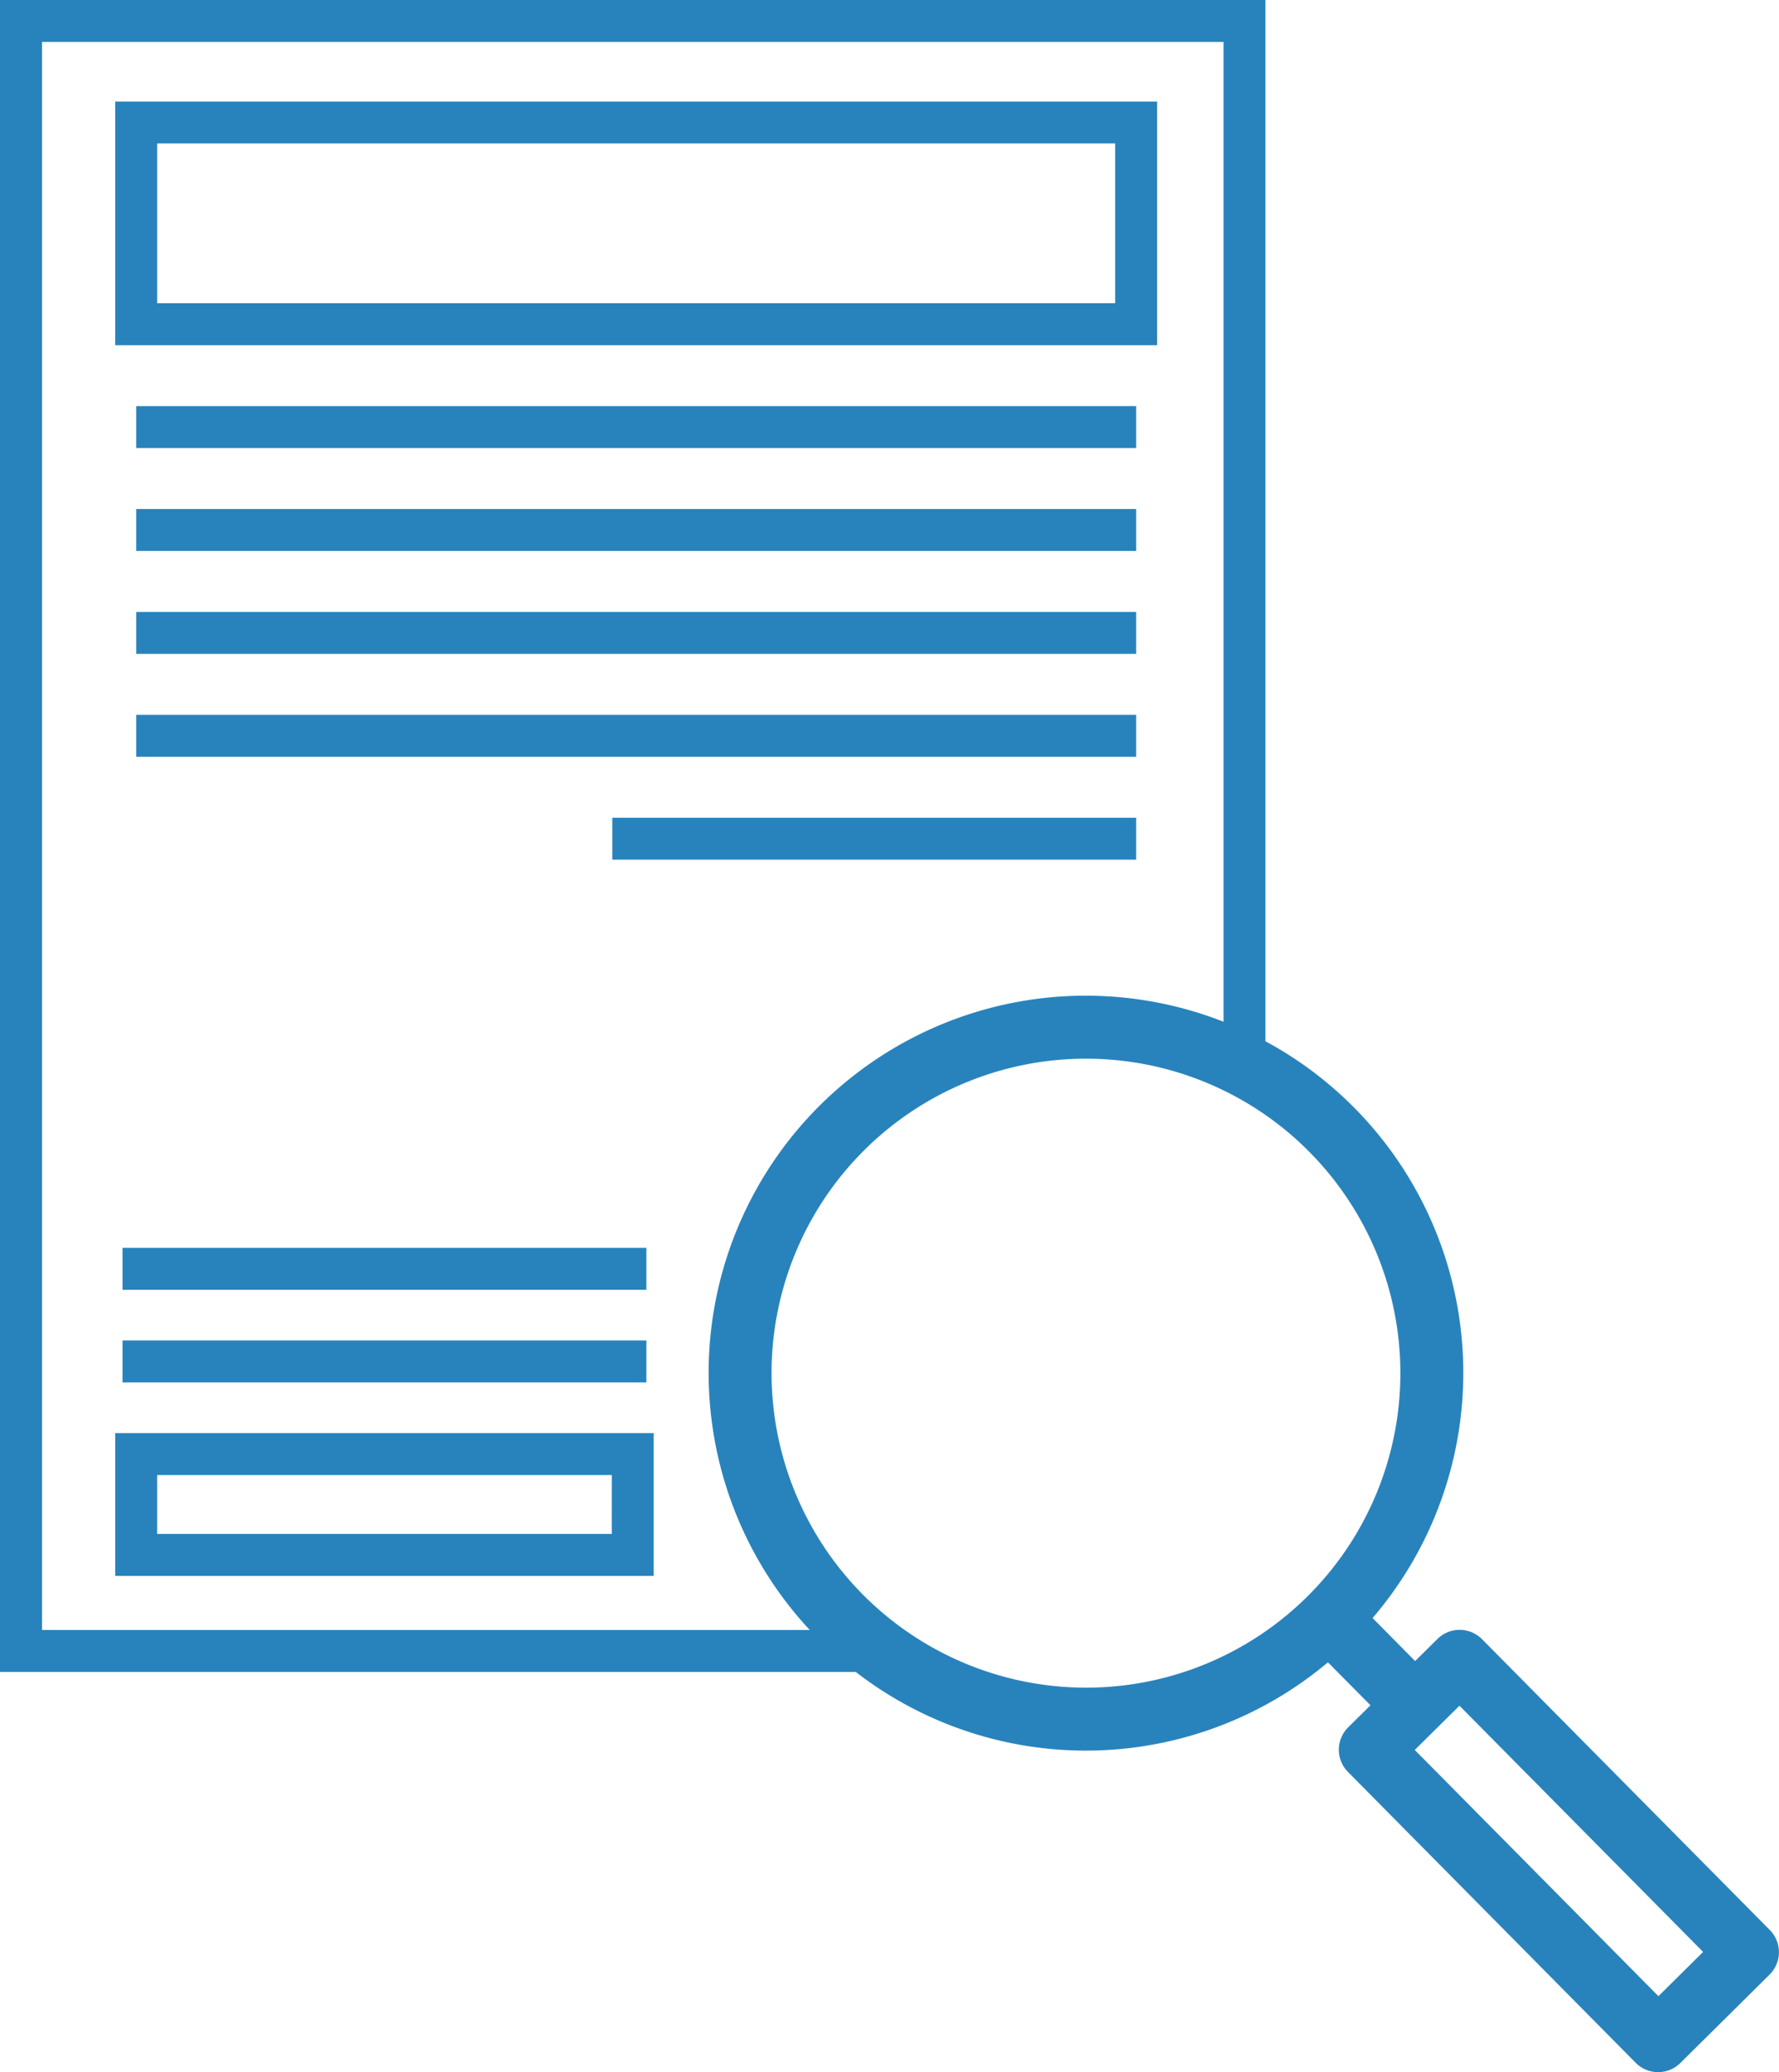
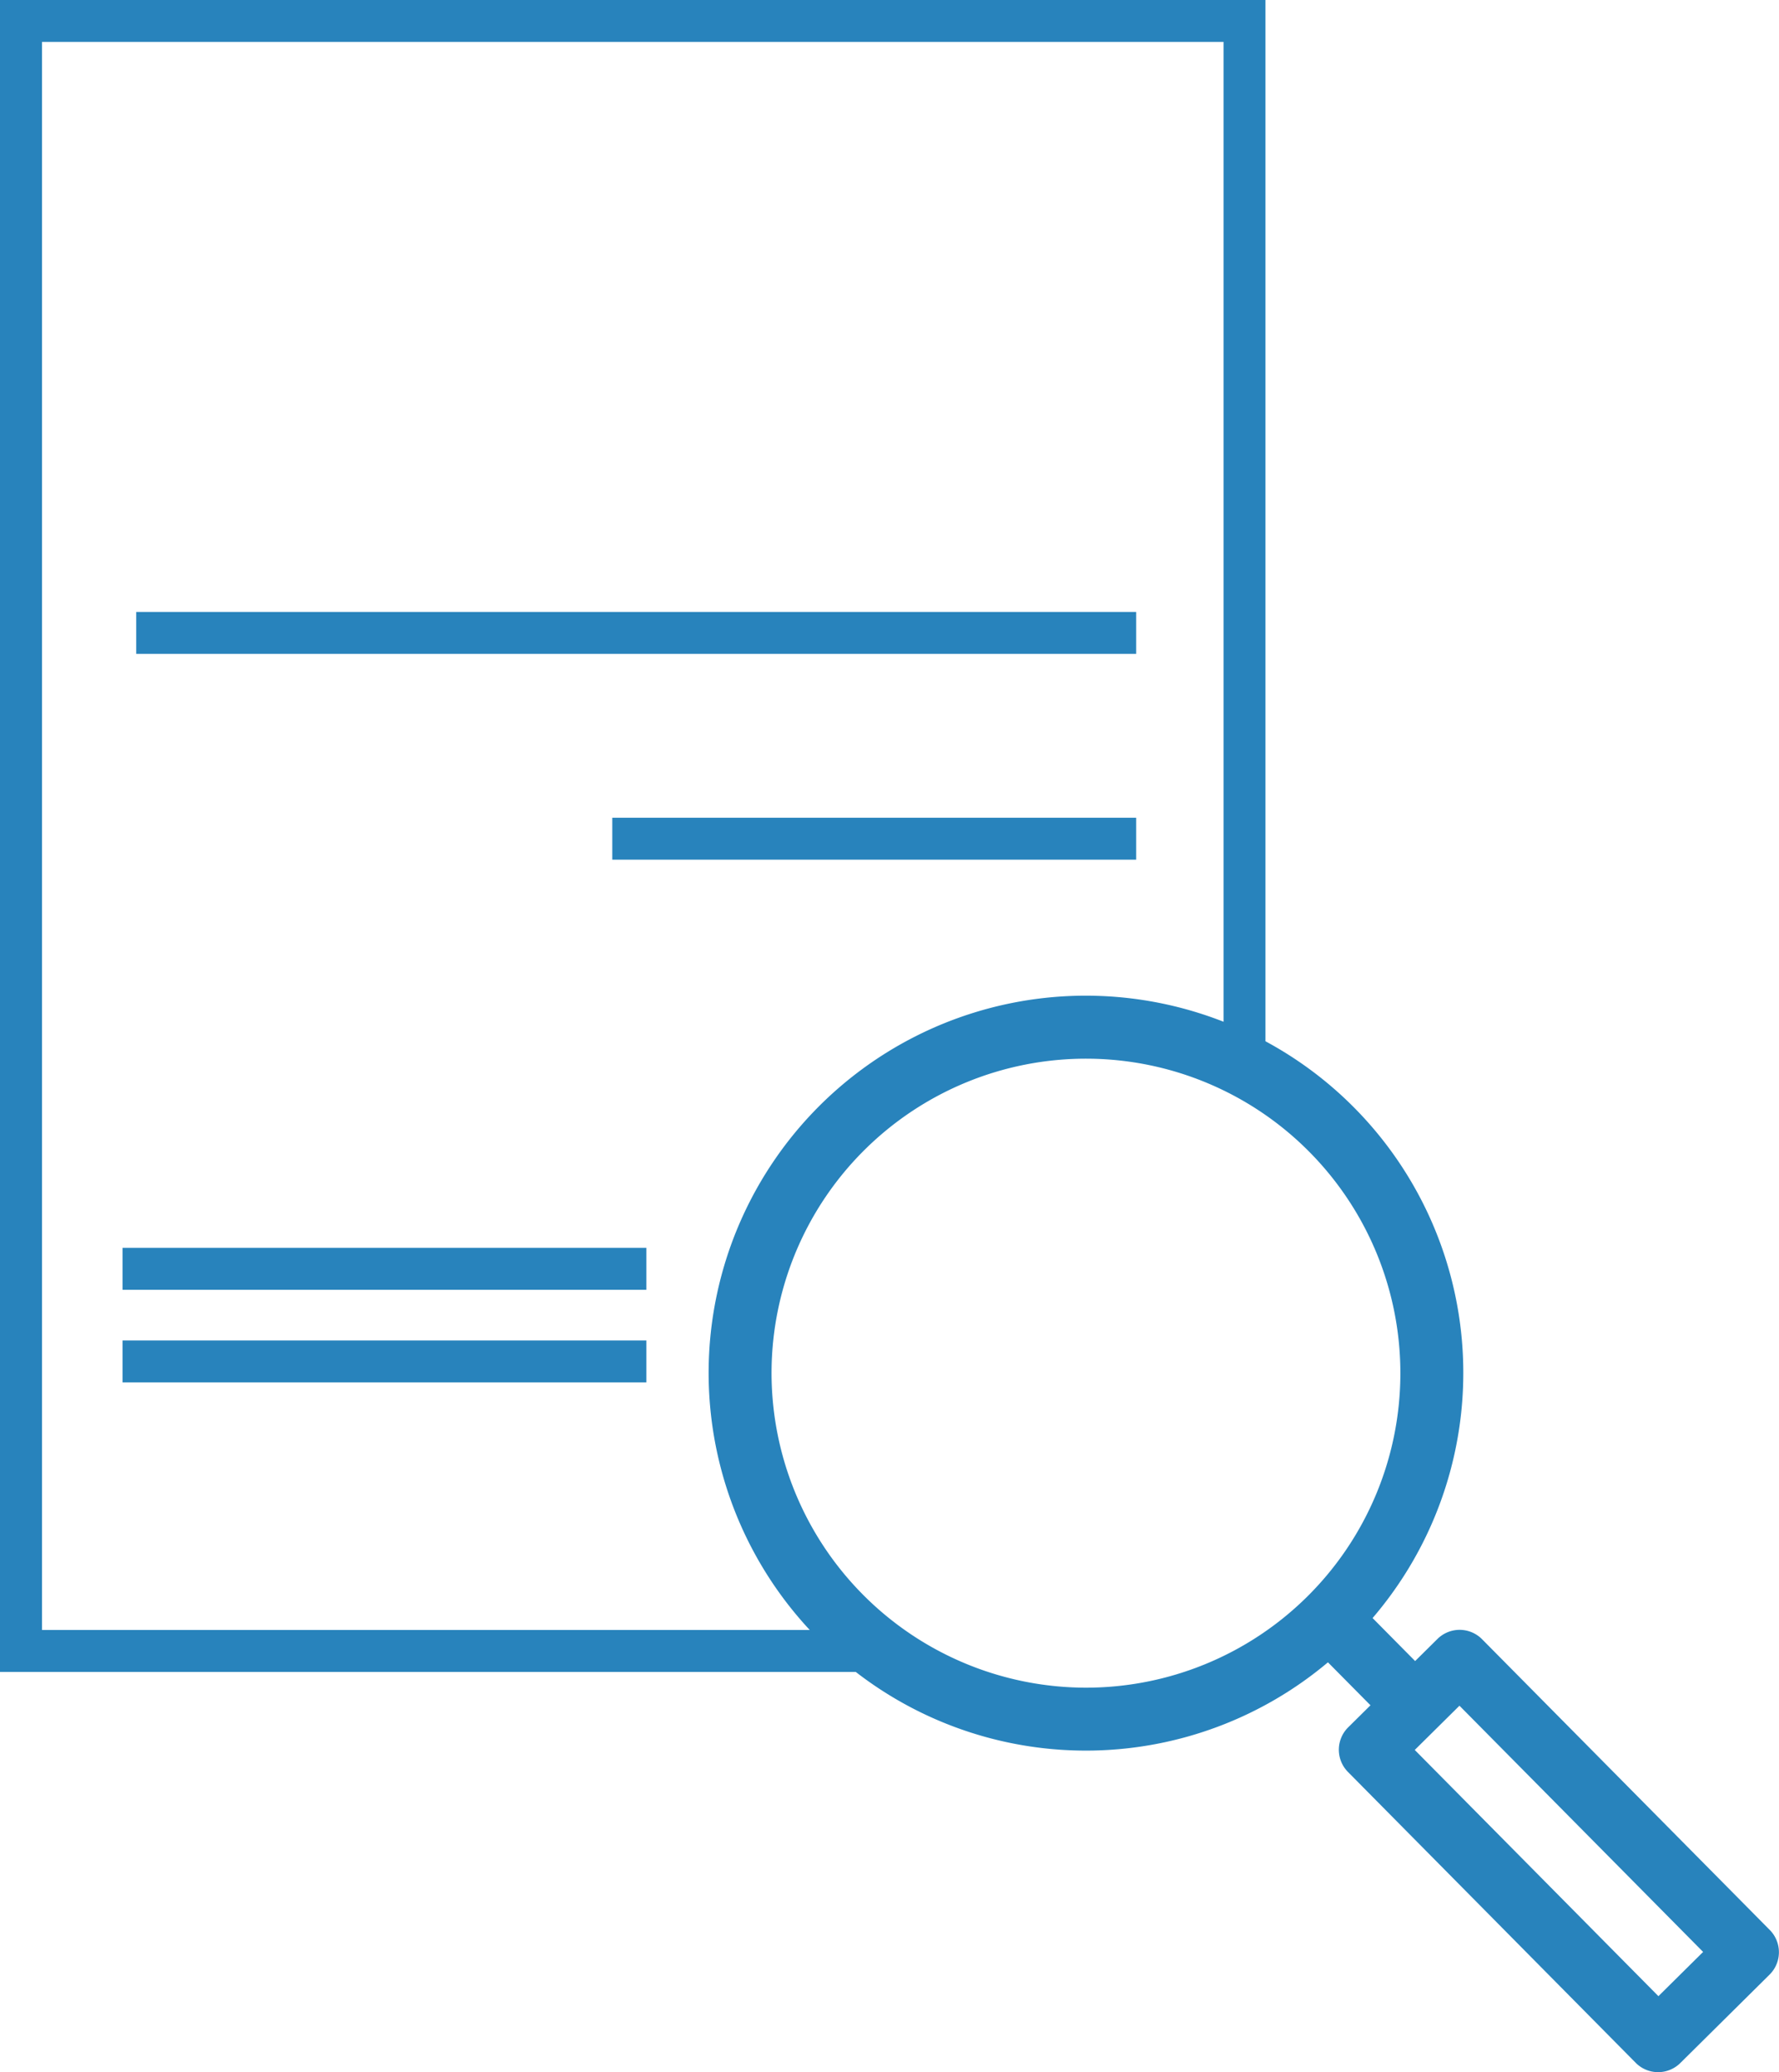
<svg xmlns="http://www.w3.org/2000/svg" id="Layer_2" data-name="Layer 2" width="67.66" height="78.791" viewBox="0 0 67.66 78.791">
  <g id="Capa_1" data-name="Capa 1" transform="translate(0)">
-     <path id="Path_21" data-name="Path 21" d="M296.69,48.43h39.626v9.263H296.69Zm1.594,7.668h36.437V50.024H298.284Z" transform="translate(-292.308 -44.569)" fill="#2883bc" />
-     <path id="Path_22" data-name="Path 22" d="M557.34,688.959H536.86V683.53h20.48Zm-1.594-3.835H538.454v2.24h17.291Z" transform="translate(-532.478 -629.039)" fill="#2883bc" />
-     <rect id="Rectangle_419" data-name="Rectangle 419" width="38.031" height="1.594" transform="translate(5.18 15.442)" fill="#2883bc" />
-     <rect id="Rectangle_420" data-name="Rectangle 420" width="38.031" height="1.594" transform="translate(5.18 19.354)" fill="#2883bc" />
    <rect id="Rectangle_421" data-name="Rectangle 421" width="38.031" height="1.594" transform="translate(5.18 23.268)" fill="#2883bc" />
-     <rect id="Rectangle_422" data-name="Rectangle 422" width="38.031" height="1.594" transform="translate(5.18 27.181)" fill="#2883bc" />
    <rect id="Rectangle_423" data-name="Rectangle 423" width="19.924" height="1.594" transform="translate(23.287 31.093)" fill="#2883bc" />
    <rect id="Rectangle_424" data-name="Rectangle 424" width="19.924" height="1.594" transform="translate(4.66 50.969)" fill="#2883bc" />
    <rect id="Rectangle_425" data-name="Rectangle 425" width="19.924" height="1.594" transform="translate(4.66 47.448)" fill="#2883bc" />
    <path id="Path_23" data-name="Path 23" d="M0,0H48.132V39.592a14.324,14.324,0,0,1,4.074,21.931l1.618,1.635.851-.842a1.2,1.2,0,0,1,1.691.008l10.95,11.063a1.2,1.2,0,0,1-.009,1.691l-3.4,3.367a1.2,1.2,0,0,1-1.691-.008L51.267,67.372a1.2,1.2,0,0,1,.009-1.692l.85-.84-1.618-1.634a14.3,14.3,0,0,1-17.958.366H0ZM63.077,75.9l1.7-1.682-9.267-9.362-1.7,1.682ZM41.247,64.17a11.958,11.958,0,1,0-11.9-12.019A11.972,11.972,0,0,0,41.247,64.17ZM1.6,61.977H30.8A14.344,14.344,0,0,1,46.538,38.85V1.594H1.6Z" transform="translate(-0.003)" fill="#2883bc" />
  </g>
</svg>